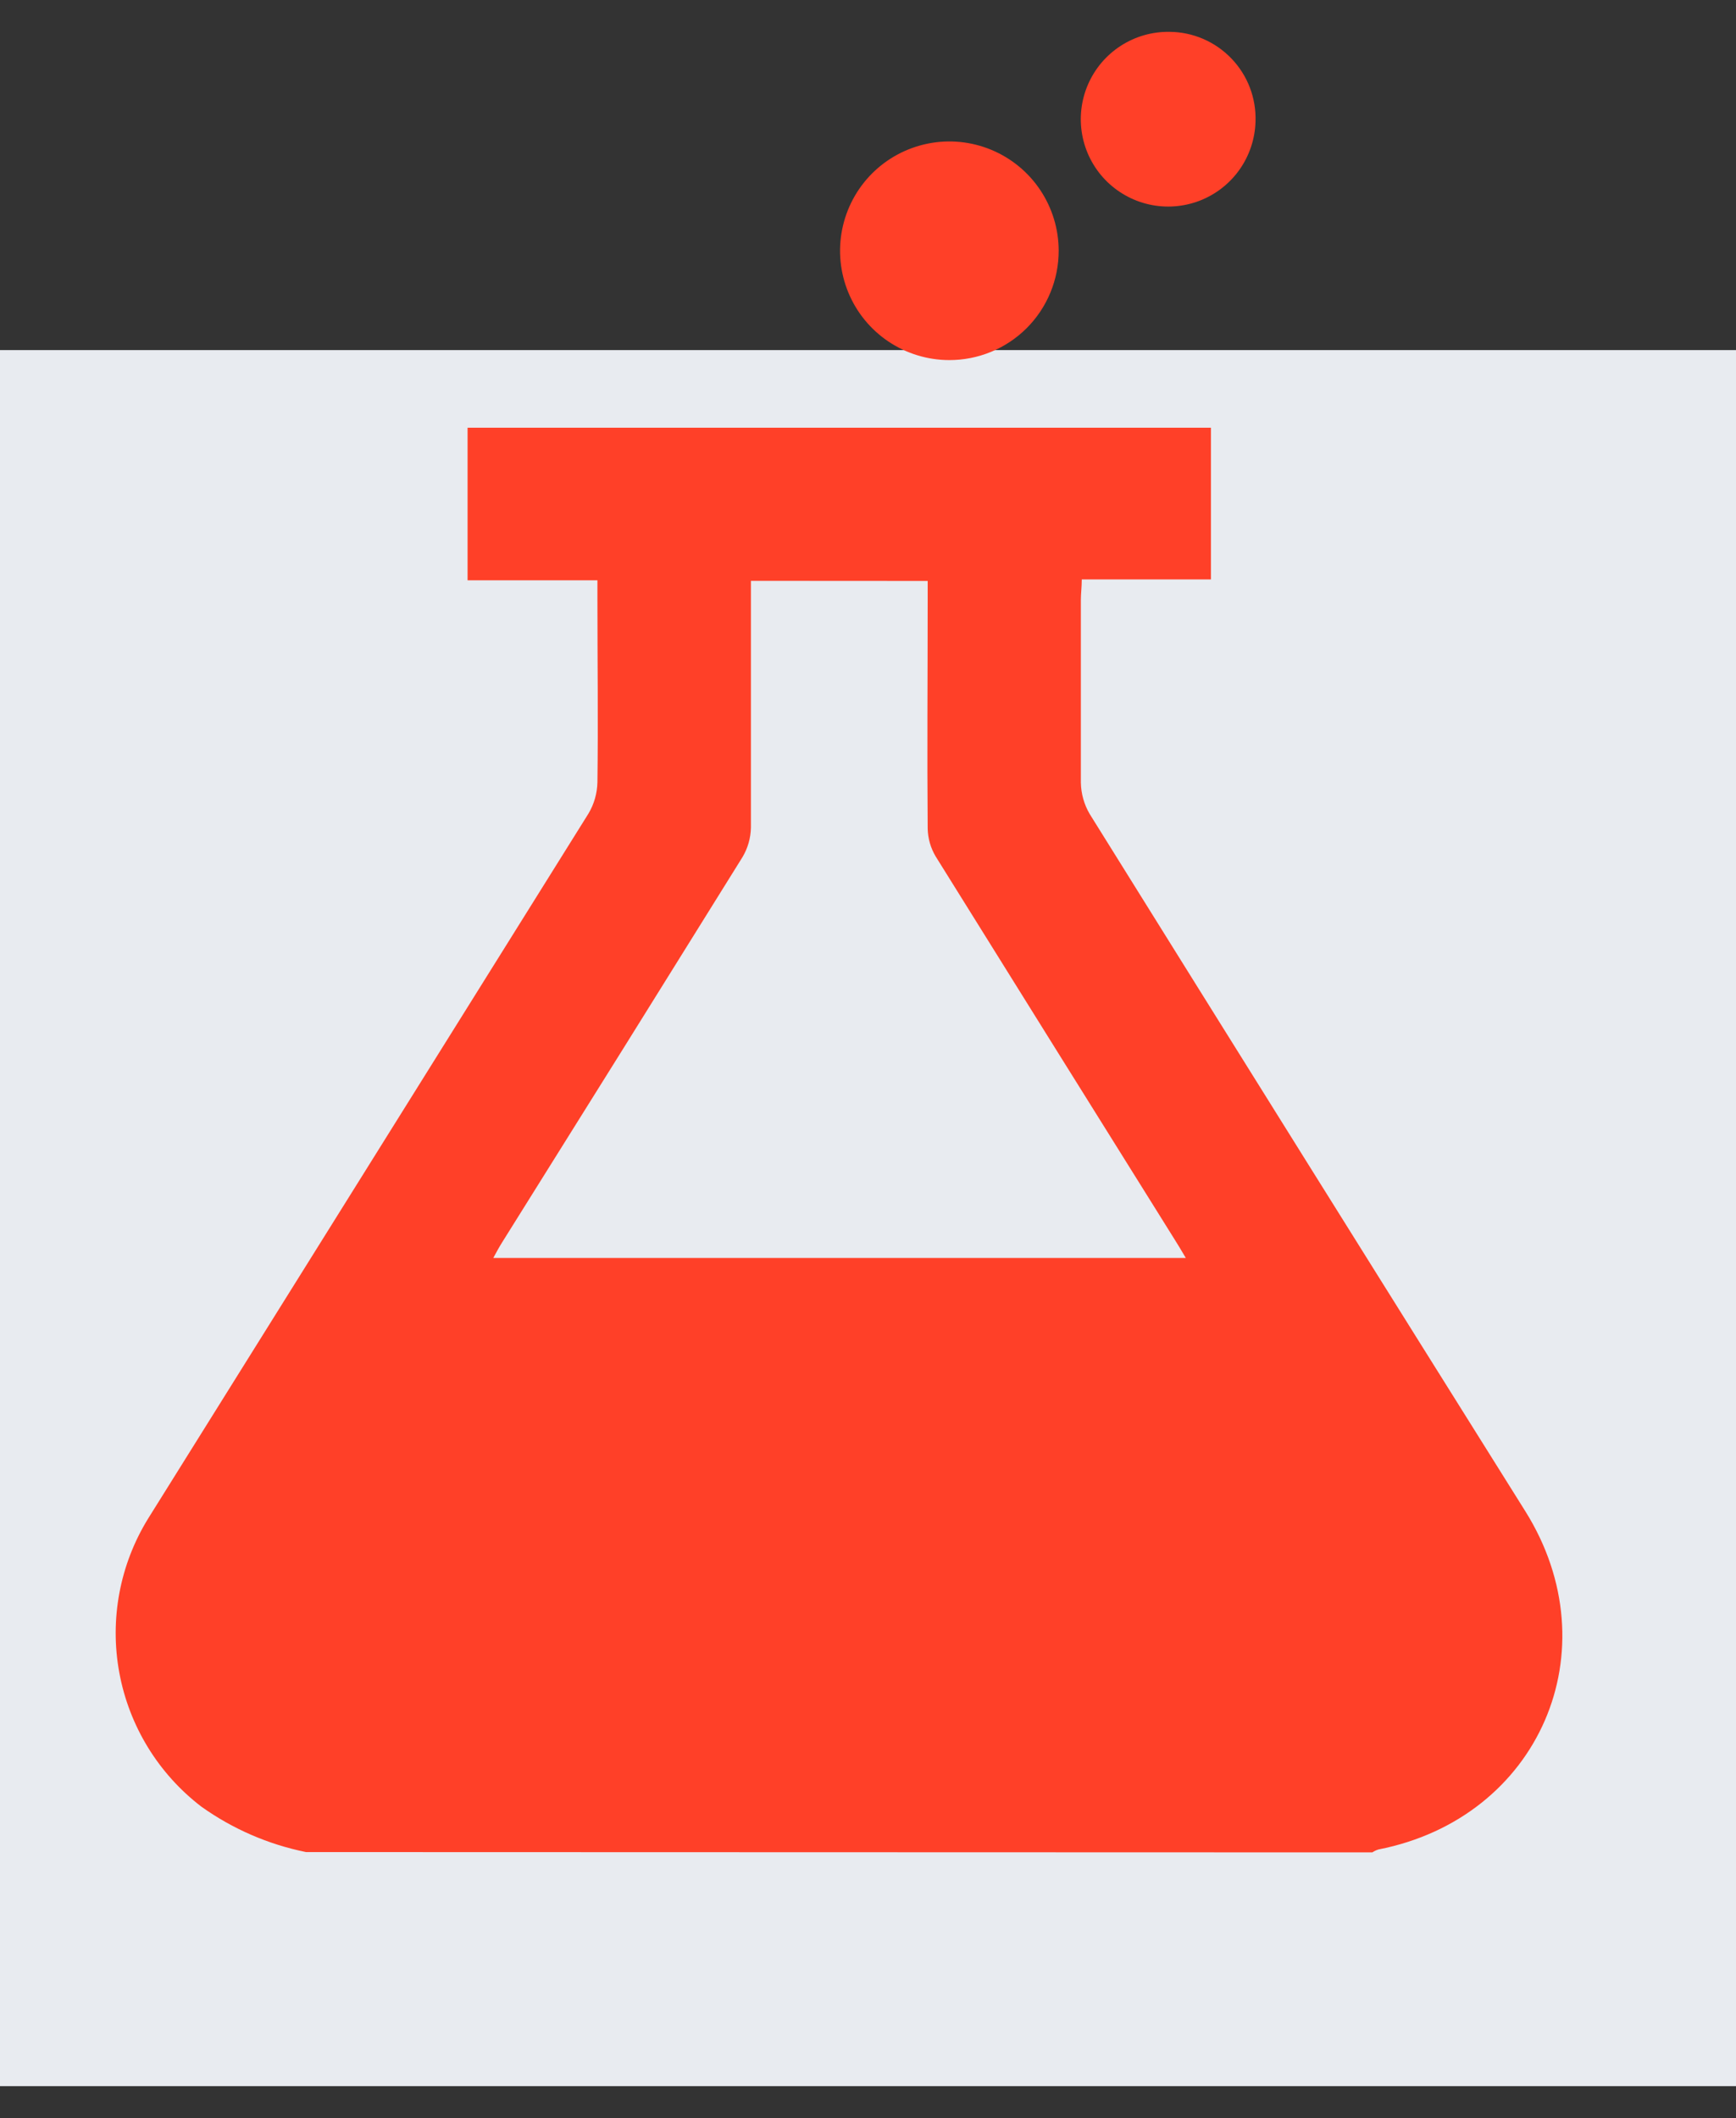
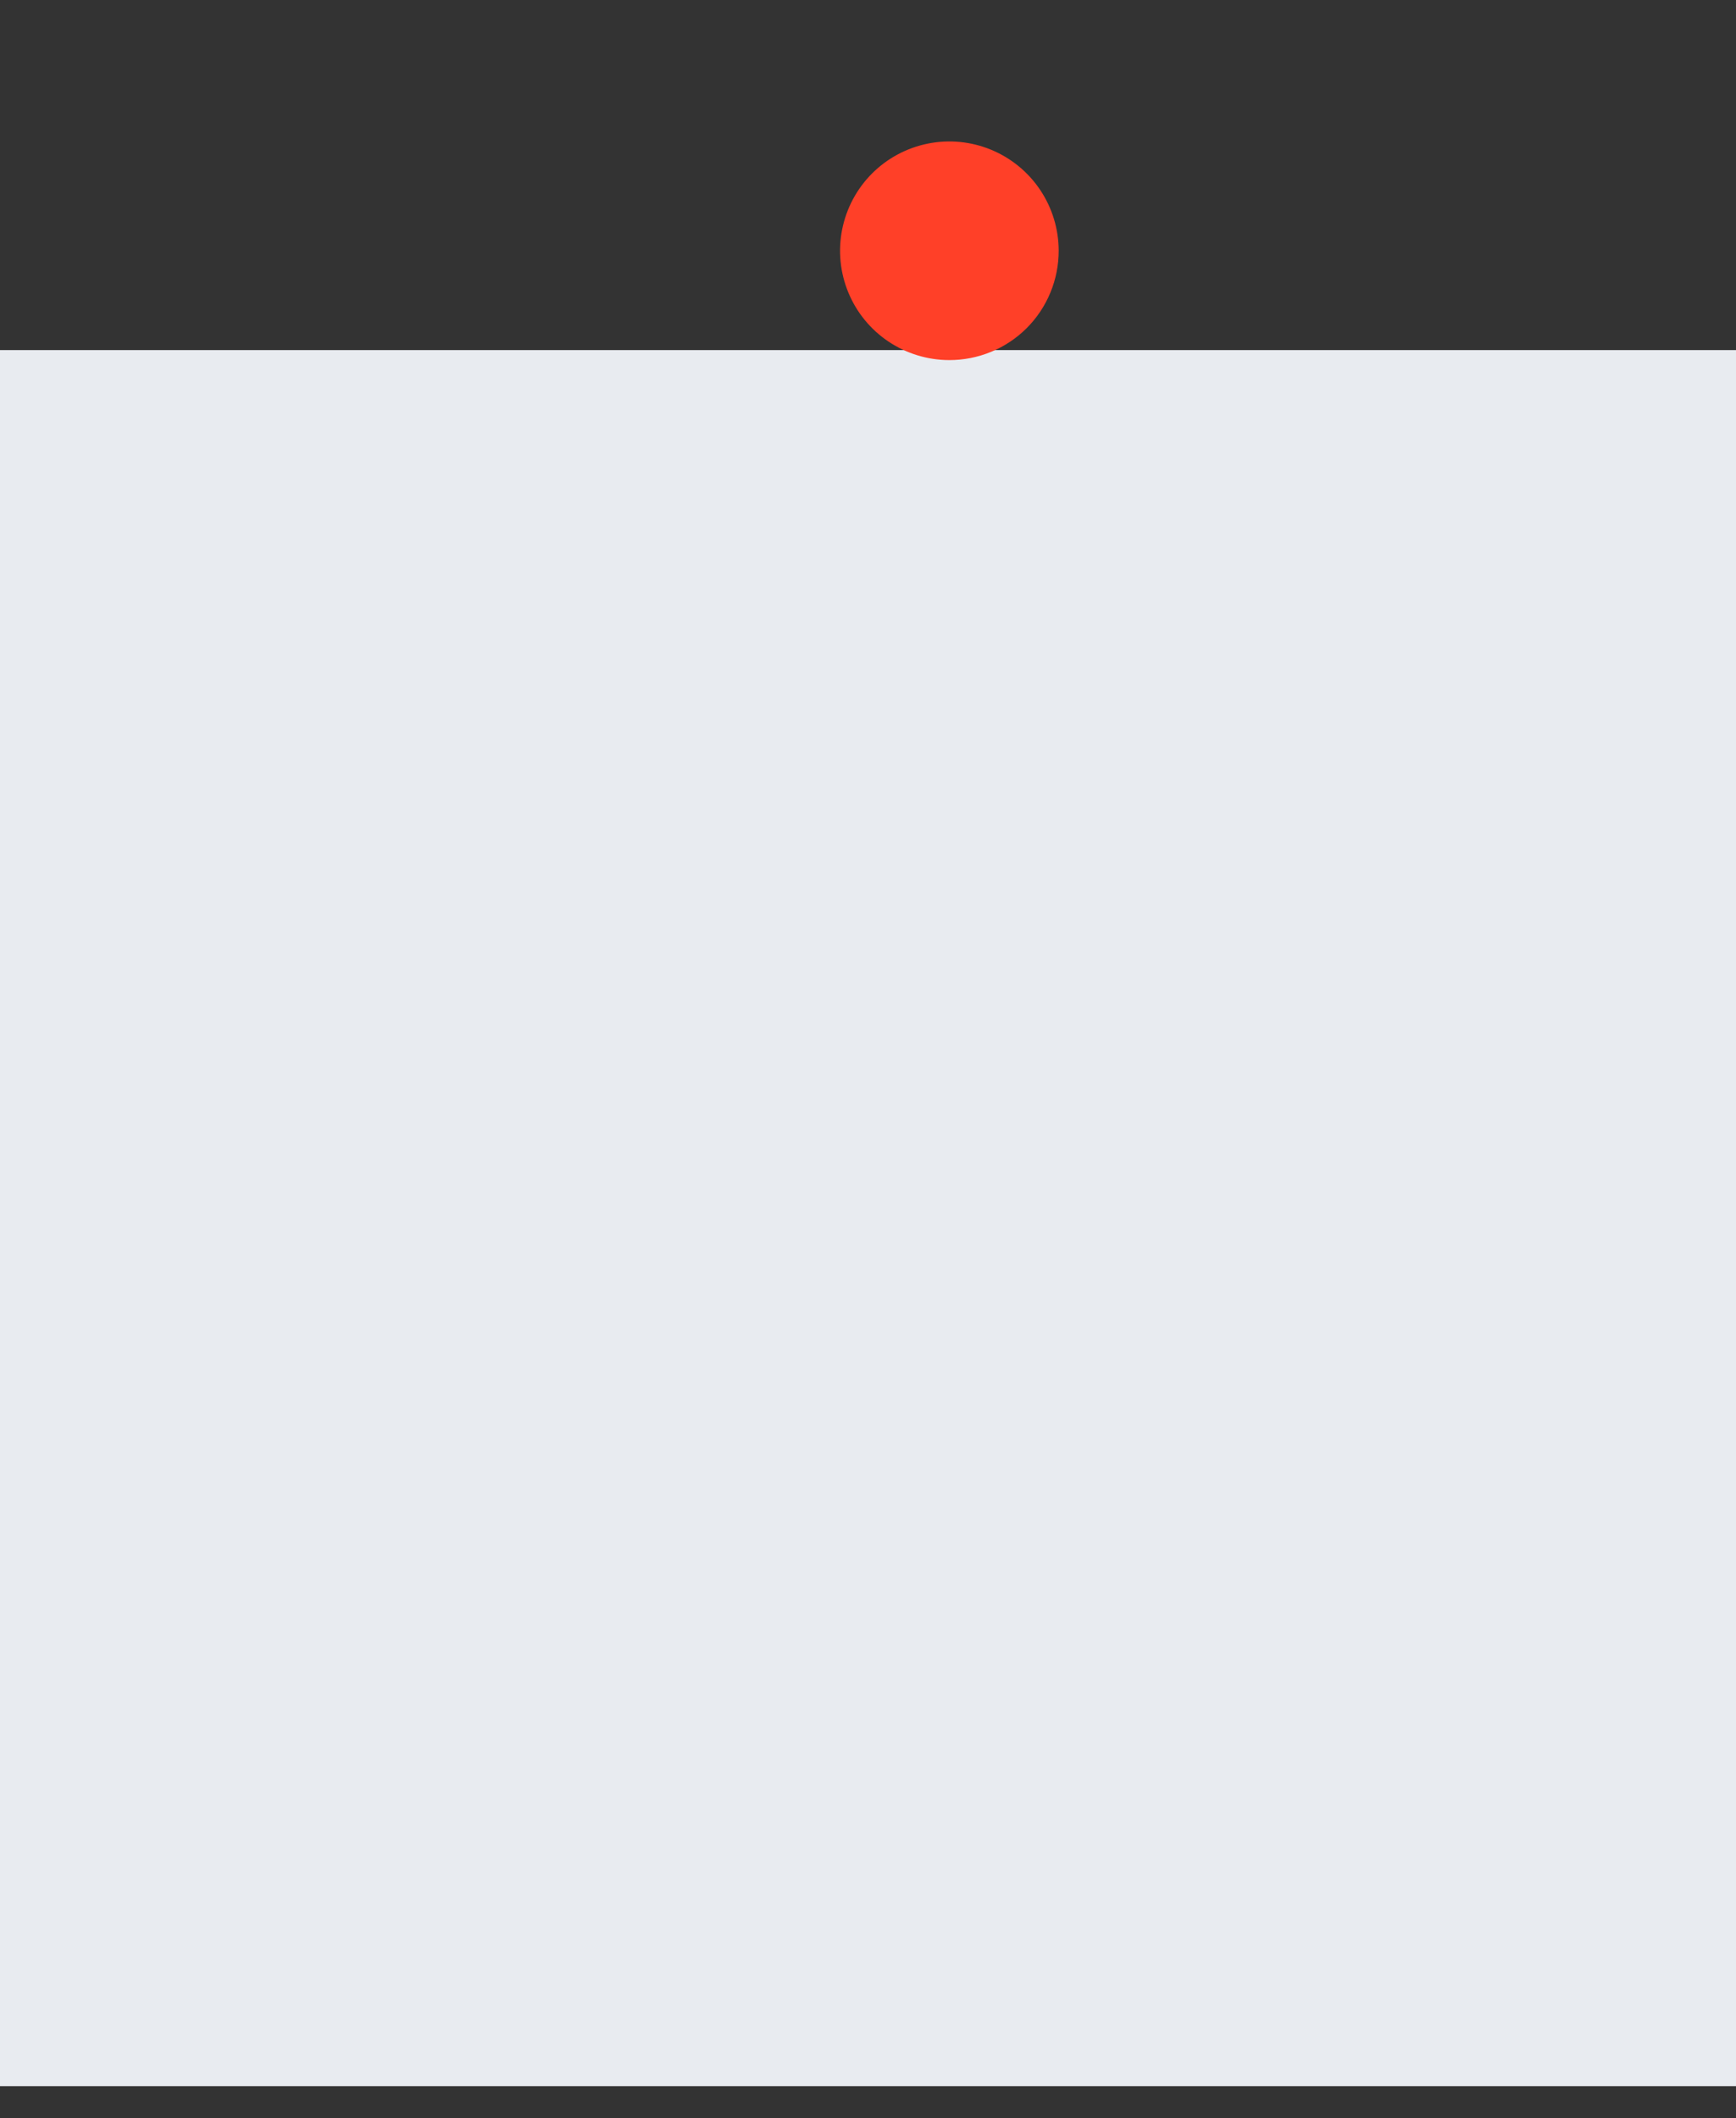
<svg xmlns="http://www.w3.org/2000/svg" width="50" height="61" viewBox="0 0 50 61" fill="none">
  <rect x="0" y="0" width="50" height="61" fill="#333333" stroke="none" />
  <rect y="10.083" width="50" height="50" fill="#E8EBF0" />
-   <path d="M8.813 53.341C7.728 53.121 6.702 52.676 5.801 52.034C4.562 51.086 3.72 49.711 3.437 48.177C3.153 46.643 3.45 45.058 4.27 43.73C8.495 36.965 12.722 30.199 16.95 23.43C17.112 23.157 17.2 22.848 17.207 22.53C17.23 20.783 17.207 19.018 17.207 17.259V16.714H13.467V12.319H34.877V16.688H31.157C31.157 16.912 31.131 17.09 31.131 17.27C31.131 19.018 31.131 20.786 31.131 22.542C31.137 22.859 31.224 23.169 31.384 23.442C35.557 30.141 39.739 36.834 43.931 43.523C46.436 47.525 44.333 52.357 39.703 53.266C39.64 53.285 39.58 53.314 39.525 53.35L8.813 53.341ZM21.628 16.729V17.335C21.628 19.502 21.628 21.668 21.628 23.835C21.622 24.136 21.538 24.43 21.383 24.689C19.09 28.378 16.788 32.067 14.478 35.756C14.384 35.904 14.306 36.047 14.207 36.231H34.154C34.02 36.006 33.927 35.846 33.828 35.692C31.533 32.02 29.241 28.347 26.952 24.671C26.805 24.427 26.725 24.149 26.719 23.864C26.701 21.68 26.719 19.496 26.719 17.314V16.732L21.628 16.729Z" fill="#FF4028" />
  <path d="M27.338 10.371C26.716 10.37 26.108 10.184 25.591 9.838C25.074 9.492 24.671 9 24.434 8.425C24.196 7.85 24.134 7.217 24.256 6.607C24.378 5.997 24.677 5.436 25.117 4.996C25.557 4.556 26.118 4.257 26.728 4.135C27.338 4.013 27.971 4.075 28.546 4.313C29.121 4.55 29.613 4.953 29.959 5.47C30.305 5.987 30.491 6.595 30.492 7.217C30.493 7.631 30.412 8.042 30.254 8.425C30.096 8.808 29.864 9.157 29.571 9.45C29.278 9.743 28.93 9.975 28.546 10.133C28.163 10.291 27.752 10.372 27.338 10.371Z" fill="#FF4028" />
-   <path d="M36.161 3.503C36.147 3.999 35.987 4.48 35.7 4.886C35.414 5.291 35.014 5.602 34.551 5.781C34.088 5.959 33.582 5.997 33.098 5.889C32.614 5.781 32.172 5.532 31.828 5.174C31.485 4.816 31.255 4.364 31.168 3.876C31.081 3.387 31.14 2.884 31.338 2.429C31.536 1.974 31.864 1.587 32.282 1.318C32.699 1.049 33.186 0.91 33.682 0.917C34.016 0.919 34.346 0.988 34.653 1.12C34.96 1.252 35.237 1.445 35.468 1.686C35.7 1.927 35.88 2.212 35.999 2.524C36.118 2.837 36.173 3.169 36.161 3.503Z" fill="#FF4028" />
</svg>